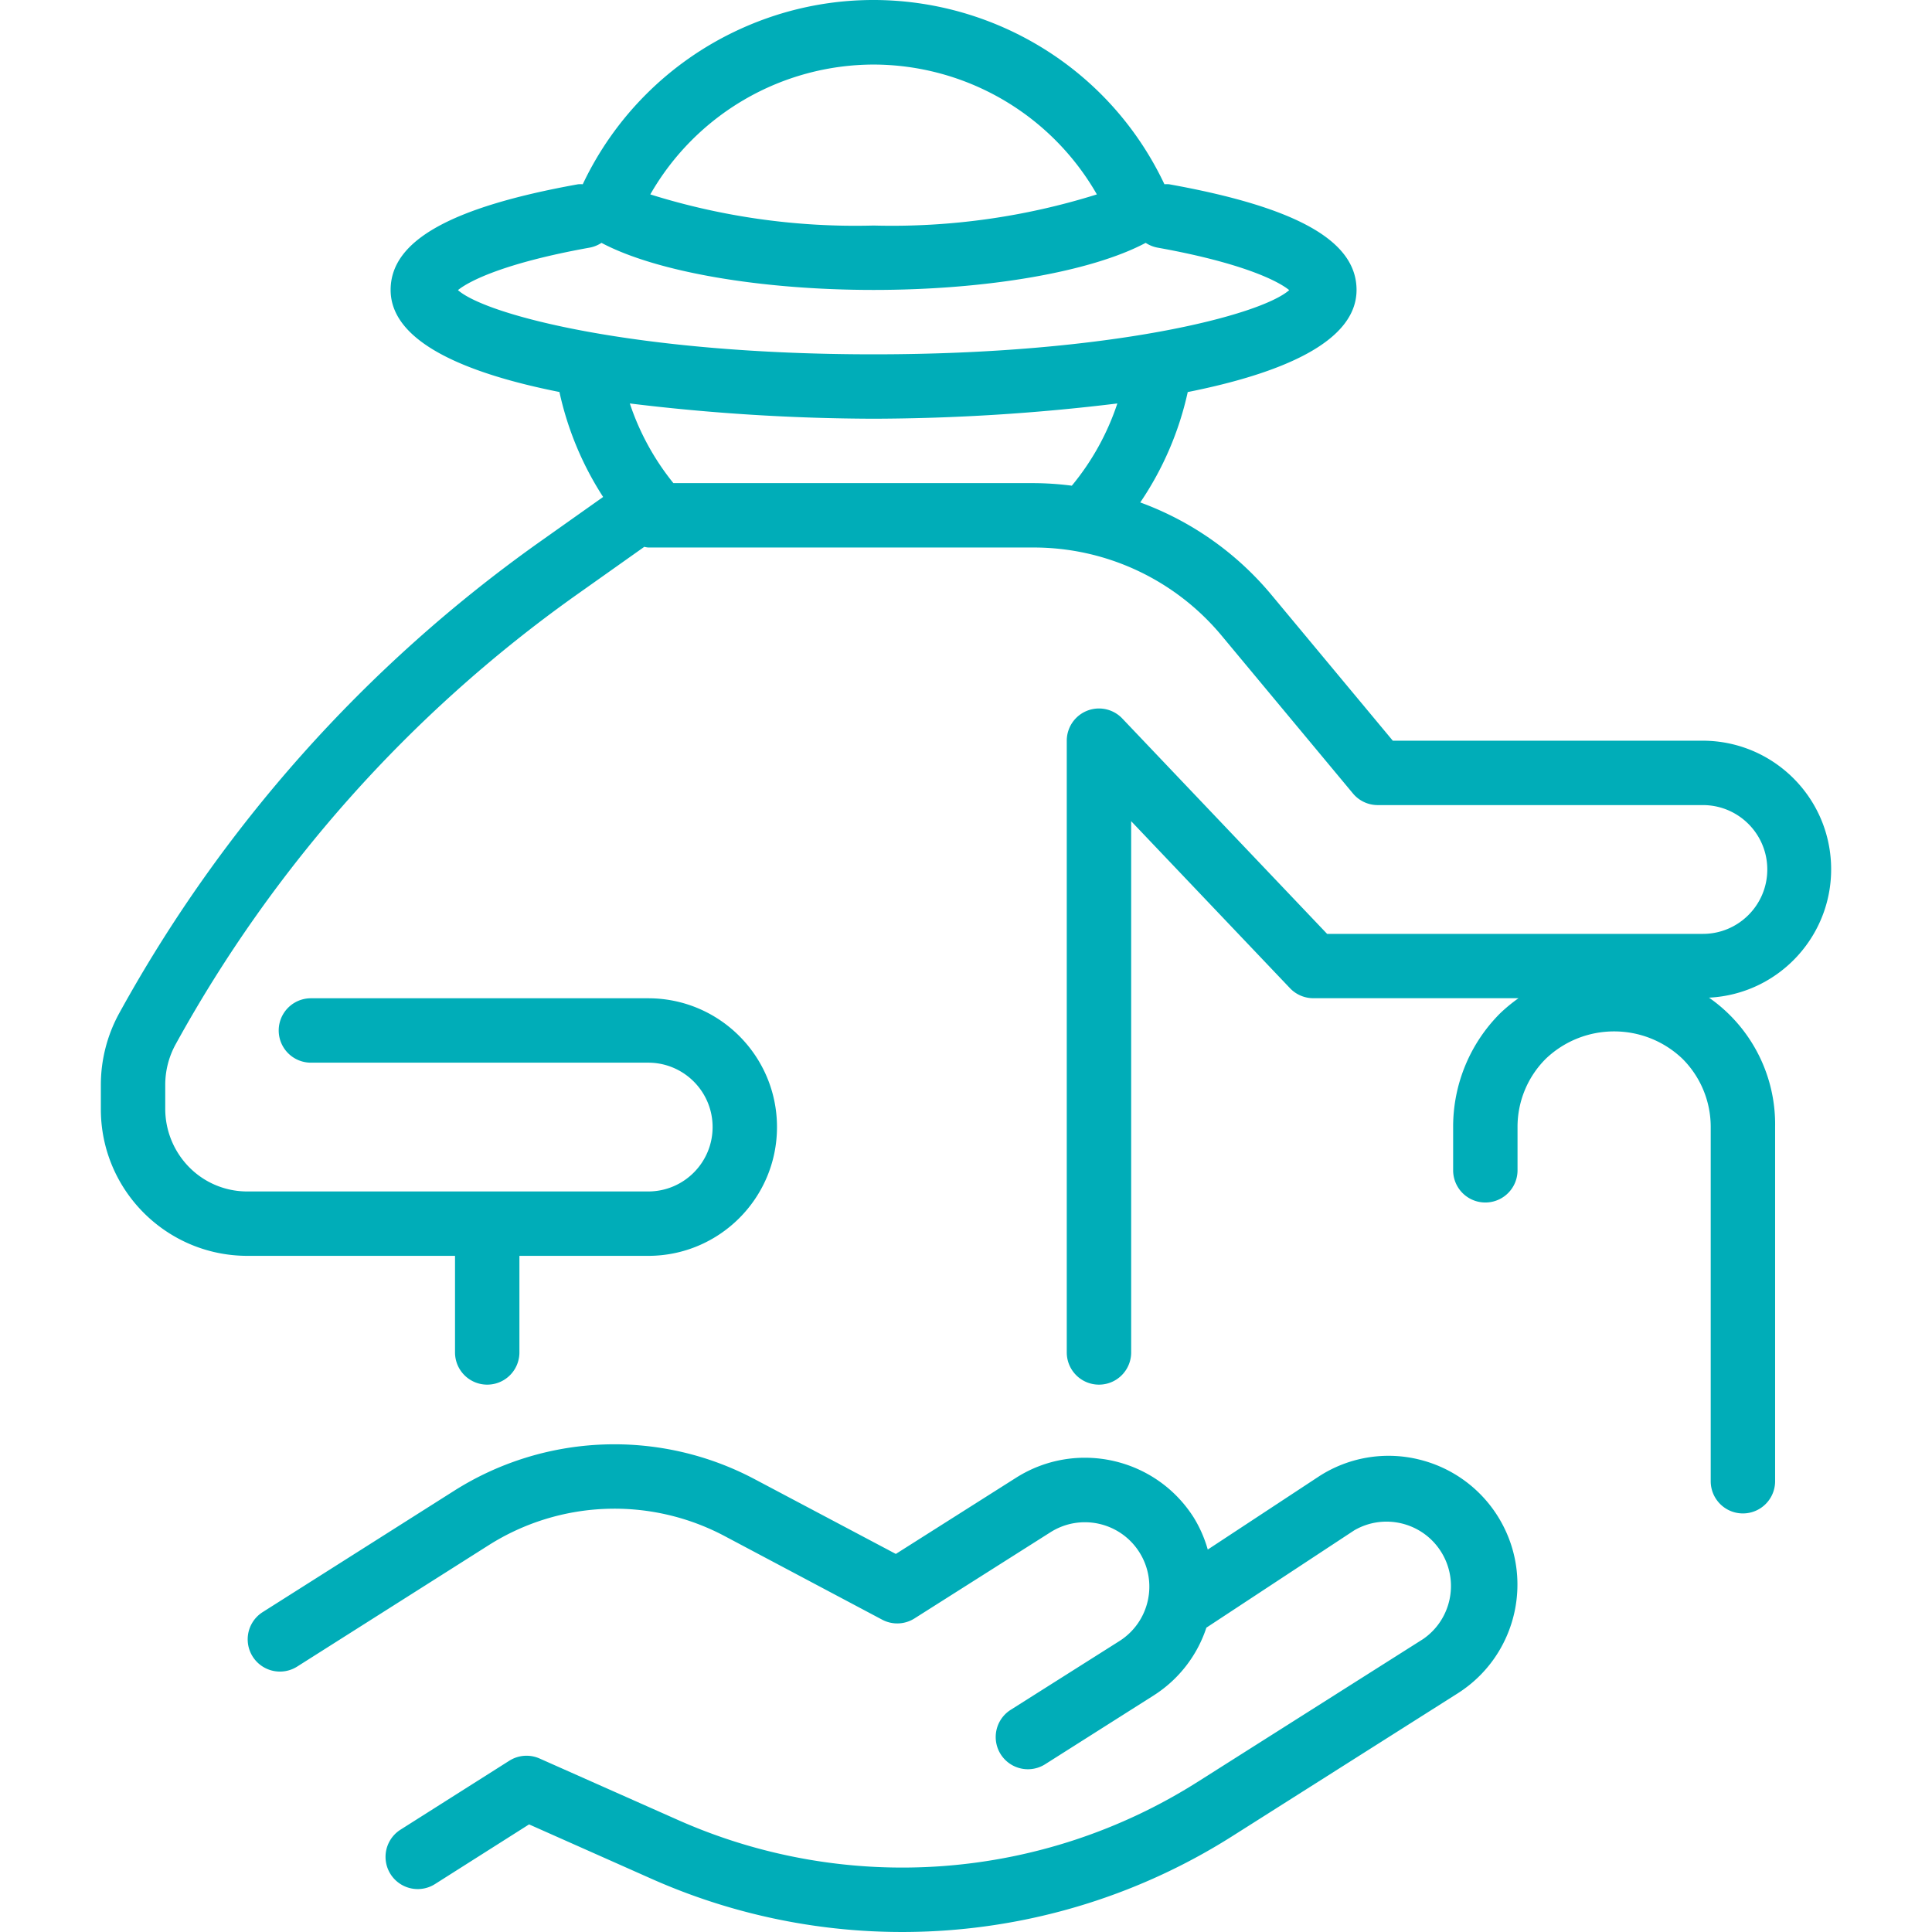
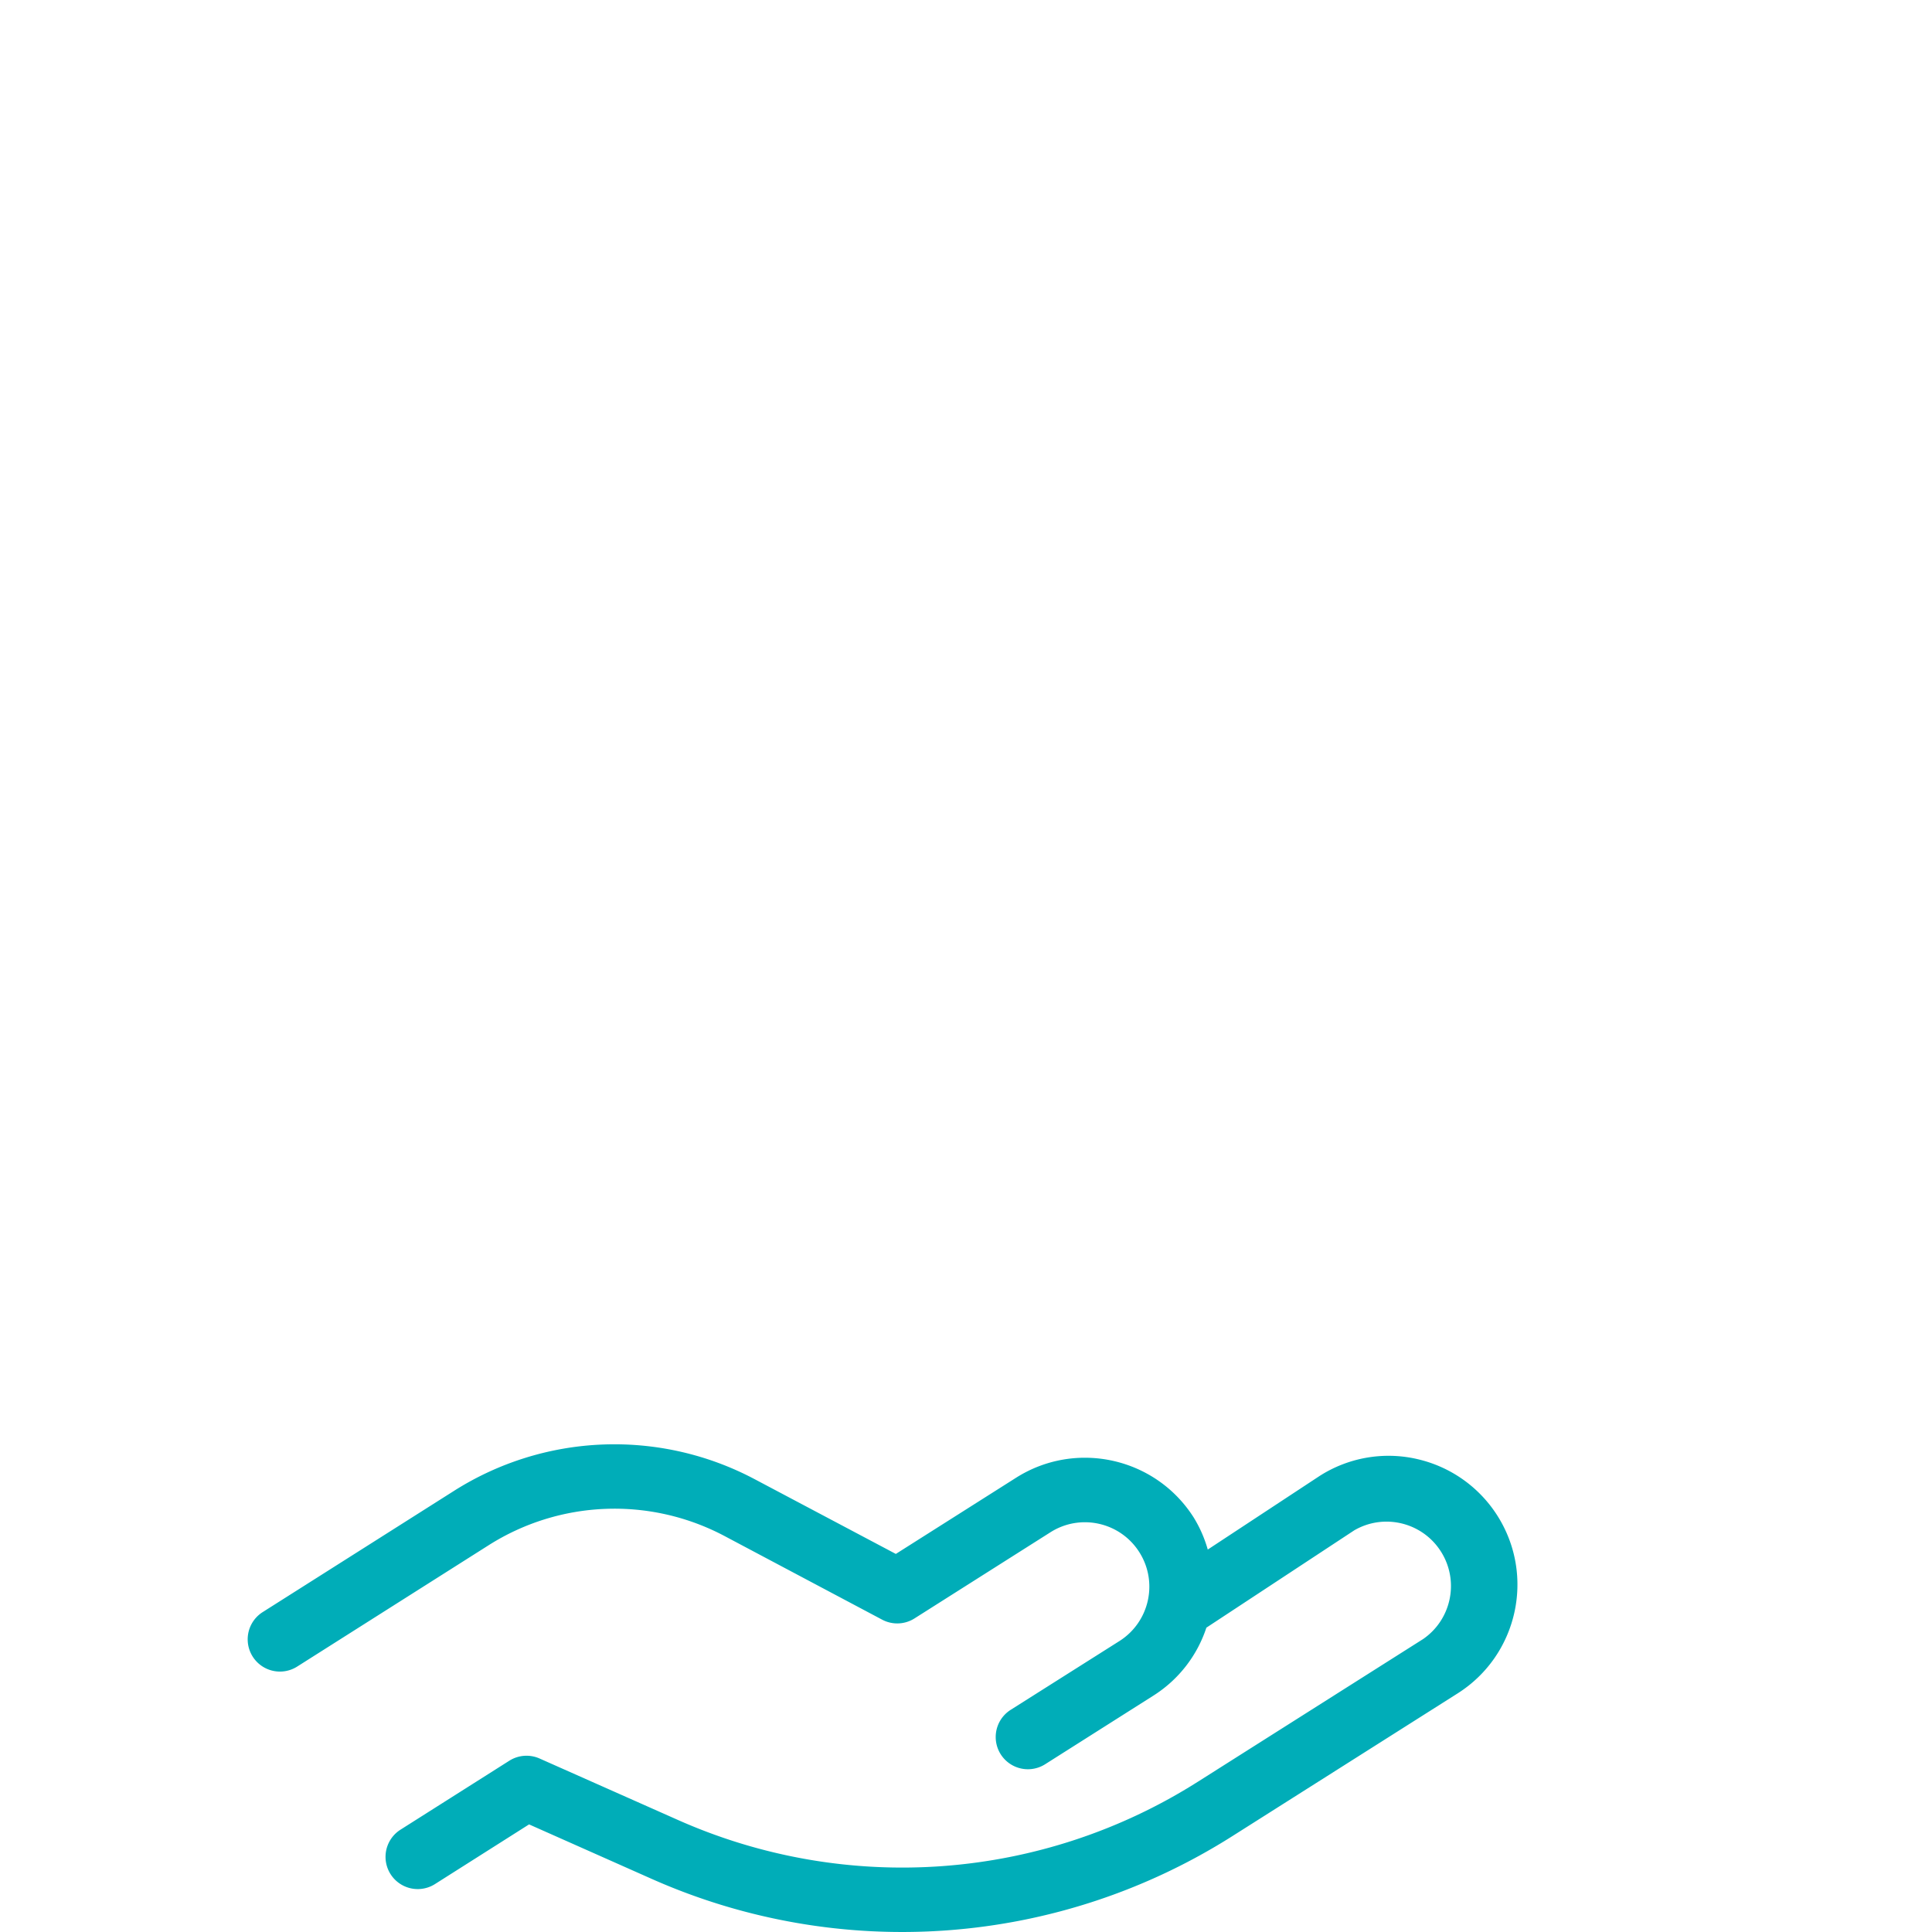
<svg xmlns="http://www.w3.org/2000/svg" version="1.1" width="512" height="512" x="0" y="0" viewBox="0 0 480.04 480.04" style="enable-background:new 0 0 512 512" xml:space="preserve" class="">
  <g>
    <path d="M372.055 376.597a32 32 0 0 0-20.021-14.086h.016a31.773 31.773 0 0 0-24.24 4.264l-27.72 18.24a31.554 31.554 0 0 0-3.48-7.944c-9.461-14.922-29.227-19.352-44.152-9.896l-29.872 18.928-35.128-18.6a74.4 74.4 0 0 0-74.624 2.912L65.25 400.567a8.01 8.01 0 0 0 8.608 13.512l47.576-30.152a58.401 58.401 0 0 1 58.576-2.28l39.2 20.8a8 8 0 0 0 8-.312l33.792-21.416c7.465-4.732 17.352-2.517 22.084 4.948s2.517 17.352-4.948 22.084l-27.016 17.088a8.001 8.001 0 0 0 8.56 13.52l27.032-17.136a31.663 31.663 0 0 0 13.032-16.8l36.744-24.184c7.645-4.432 17.435-1.827 21.867 5.818 4.184 7.217 2.121 16.436-4.739 21.182l-56 35.472a137.168 137.168 0 0 1-129.144 9.504l-34.4-15.28a7.998 7.998 0 0 0-7.528.552l-27.032 17.128a8.001 8.001 0 0 0 8.56 13.52l23.384-14.832 30.496 13.552a153.256 153.256 0 0 0 144.216-10.616l56-35.48c14.925-9.465 19.35-29.237 9.885-44.162z" fill="#00adb8" opacity="1" data-original="#000000" />
-     <path d="M454.942 214.387c-.849-16.968-14.831-30.303-31.82-30.348h-77.056l-30.216-36.312a76.6 76.6 0 0 0-32.536-22.888 78.927 78.927 0 0 0 11.8-27.424c22.944-4.576 41.944-12.32 41.944-25.376 0-12.192-14.808-20.536-46.584-26.256a7.91 7.91 0 0 0-1.152 0C270.45 5.873 222.797-11.182 182.887 7.691a79.937 79.937 0 0 0-38.093 38.093 7.91 7.91 0 0 0-1.152 0c-31.776 5.72-46.584 14.064-46.584 26.256 0 13.056 19 20.8 41.944 25.36a78.92 78.92 0 0 0 10.856 26.08l-16.2 11.472A350.923 350.923 0 0 0 29.594 251.807a37.071 37.071 0 0 0-4.536 17.744v5.912c-.075 20.125 16.178 36.501 36.303 36.576H113.058v24a8 8 0 0 0 16 0v-24h32c17.673 0 32-14.327 32-32 0-17.673-14.327-32-32-32H77.25a8 8 0 0 0 0 16h83.808c8.837 0 16 7.163 16 16s-7.163 16-16 16H61.362a20.212 20.212 0 0 1-14.304-5.976 20.672 20.672 0 0 1-6-14.6v-5.912c0-3.512.883-6.967 2.568-10.048a334.907 334.907 0 0 1 99.28-111.464l17.176-12.168c.321.08.647.136.976.168h95.736a60.704 60.704 0 0 1 46.76 21.92l32.616 39.2a8 8 0 0 0 6.144 2.88h80.8c8.837 0 16 7.163 16 16s-7.163 16-16 16h-93.368l-50.888-53.512a8 8 0 0 0-13.8 5.512v152a8 8 0 0 0 16 0v-132l39.464 41.496a8.002 8.002 0 0 0 5.792 2.488h50.984a40.682 40.682 0 0 0-4.52 3.712 39.794 39.794 0 0 0-11.72 28.304v10.744a8 8 0 0 0 16 0v-10.744a23.873 23.873 0 0 1 7.032-16.976c9.5-9.056 24.436-9.056 33.936 0a23.906 23.906 0 0 1 7.032 16.976v88a8 8 0 0 0 16 0v-88a38.333 38.333 0 0 0-16.424-32.152c17.62-.881 31.189-15.88 30.308-33.5zM217.058 16.039a64.087 64.087 0 0 1 55.48 32.264 170.32 170.32 0 0 1-55.48 7.736 170.32 170.32 0 0 1-55.48-7.736 64.091 64.091 0 0 1 55.48-32.264zM113.786 72.087c2.808-2.304 11.76-6.792 32.688-10.552a8.05 8.05 0 0 0 2.976-1.192c13.576 7.208 39.432 11.696 67.608 11.696 28.176 0 54.032-4.488 67.608-11.696a8.05 8.05 0 0 0 2.976 1.192c20.928 3.76 29.88 8.248 32.688 10.552-7.08 6.224-44.232 15.952-103.272 15.952-59.04 0-96.192-9.728-103.272-15.952zm152.528 48.592a76.722 76.722 0 0 0-9.52-.64h-89.48a63.2 63.2 0 0 1-10.824-19.792 509.262 509.262 0 0 0 60.568 3.792 509.262 509.262 0 0 0 60.568-3.792 63.254 63.254 0 0 1-11.312 20.432z" fill="#00adb8" opacity="1" data-original="#000000" />
  </g>
</svg>